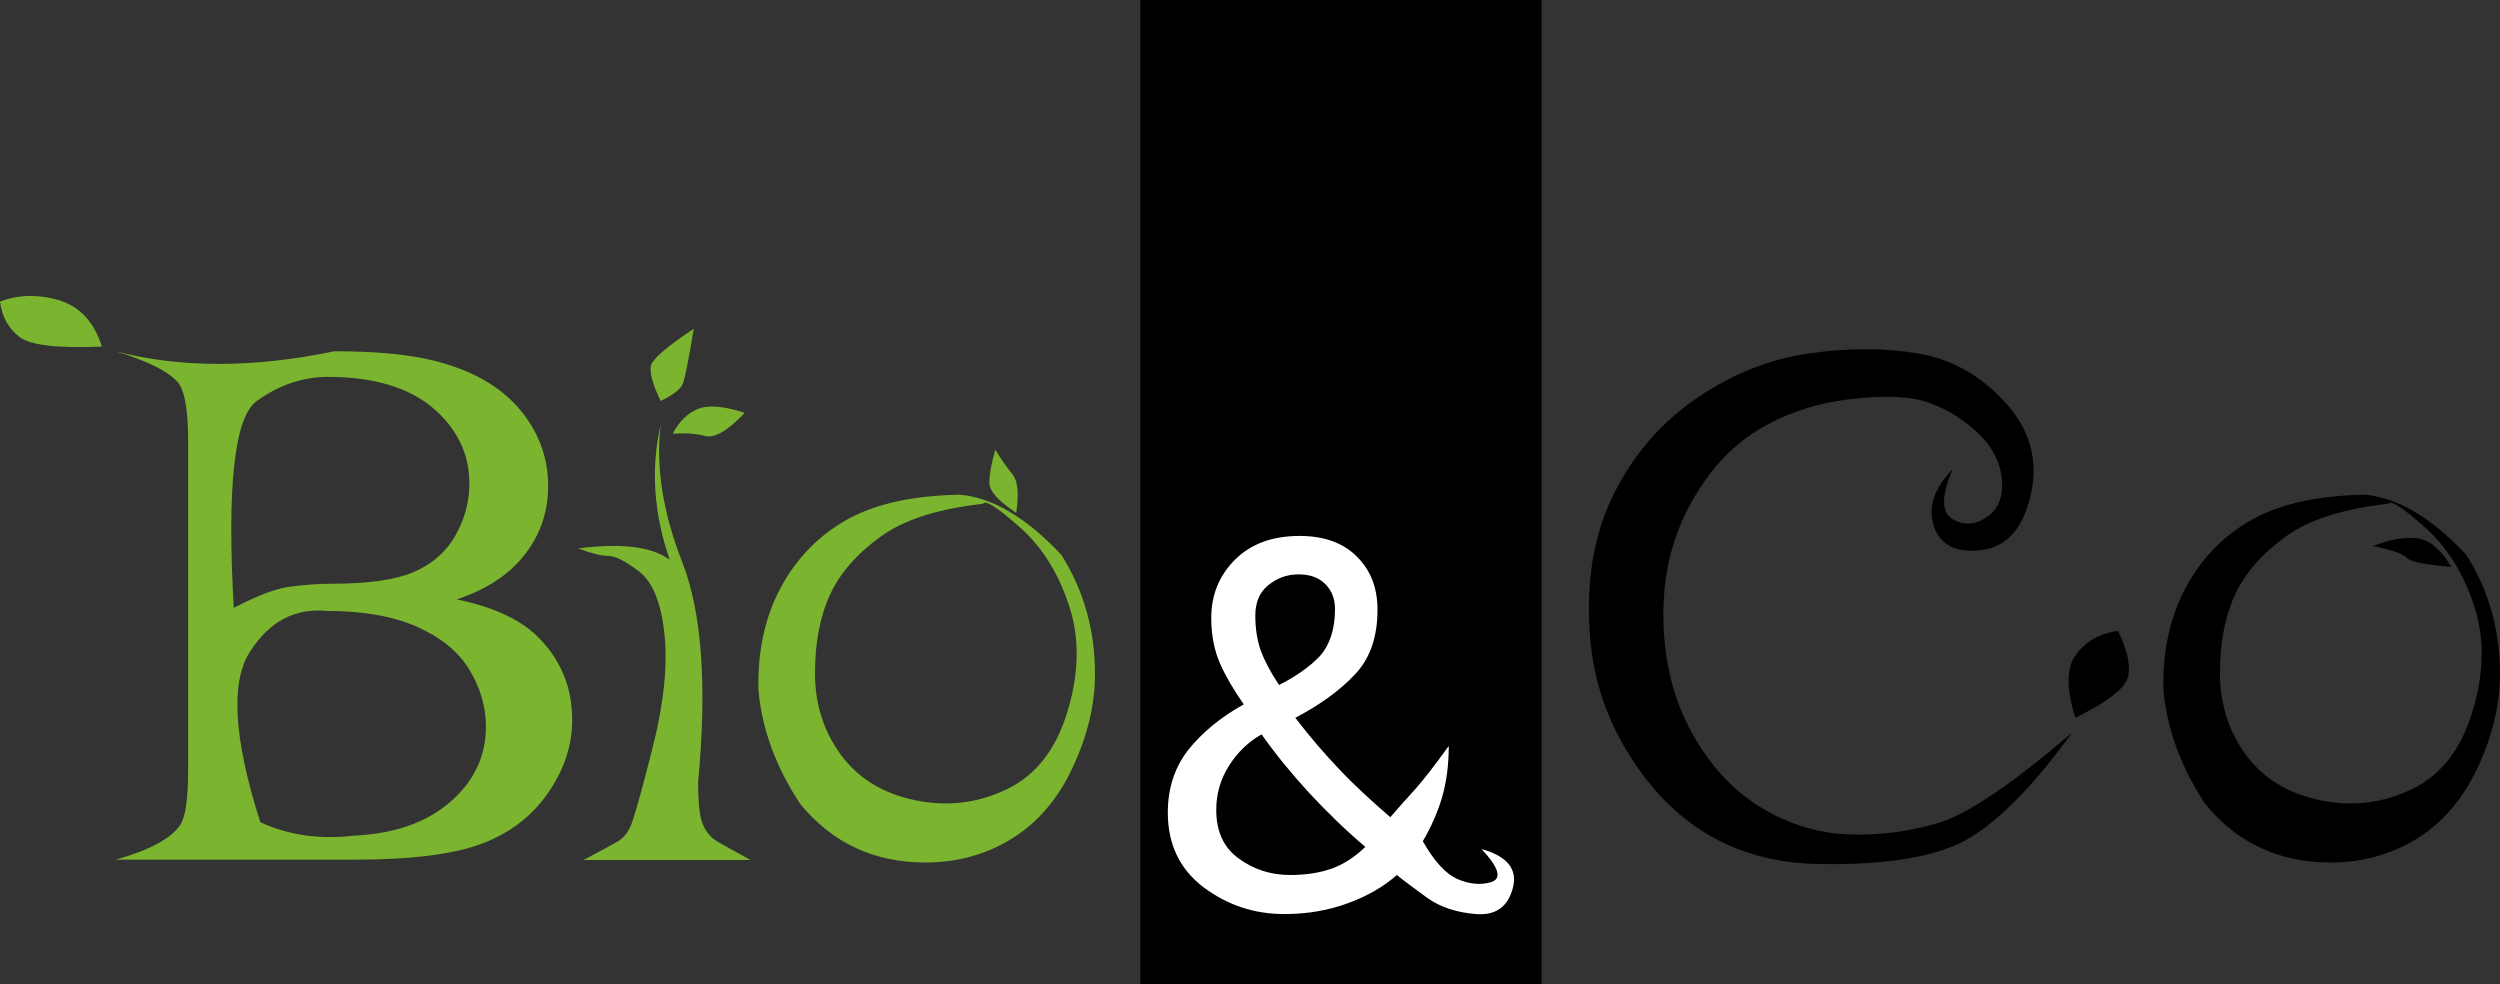
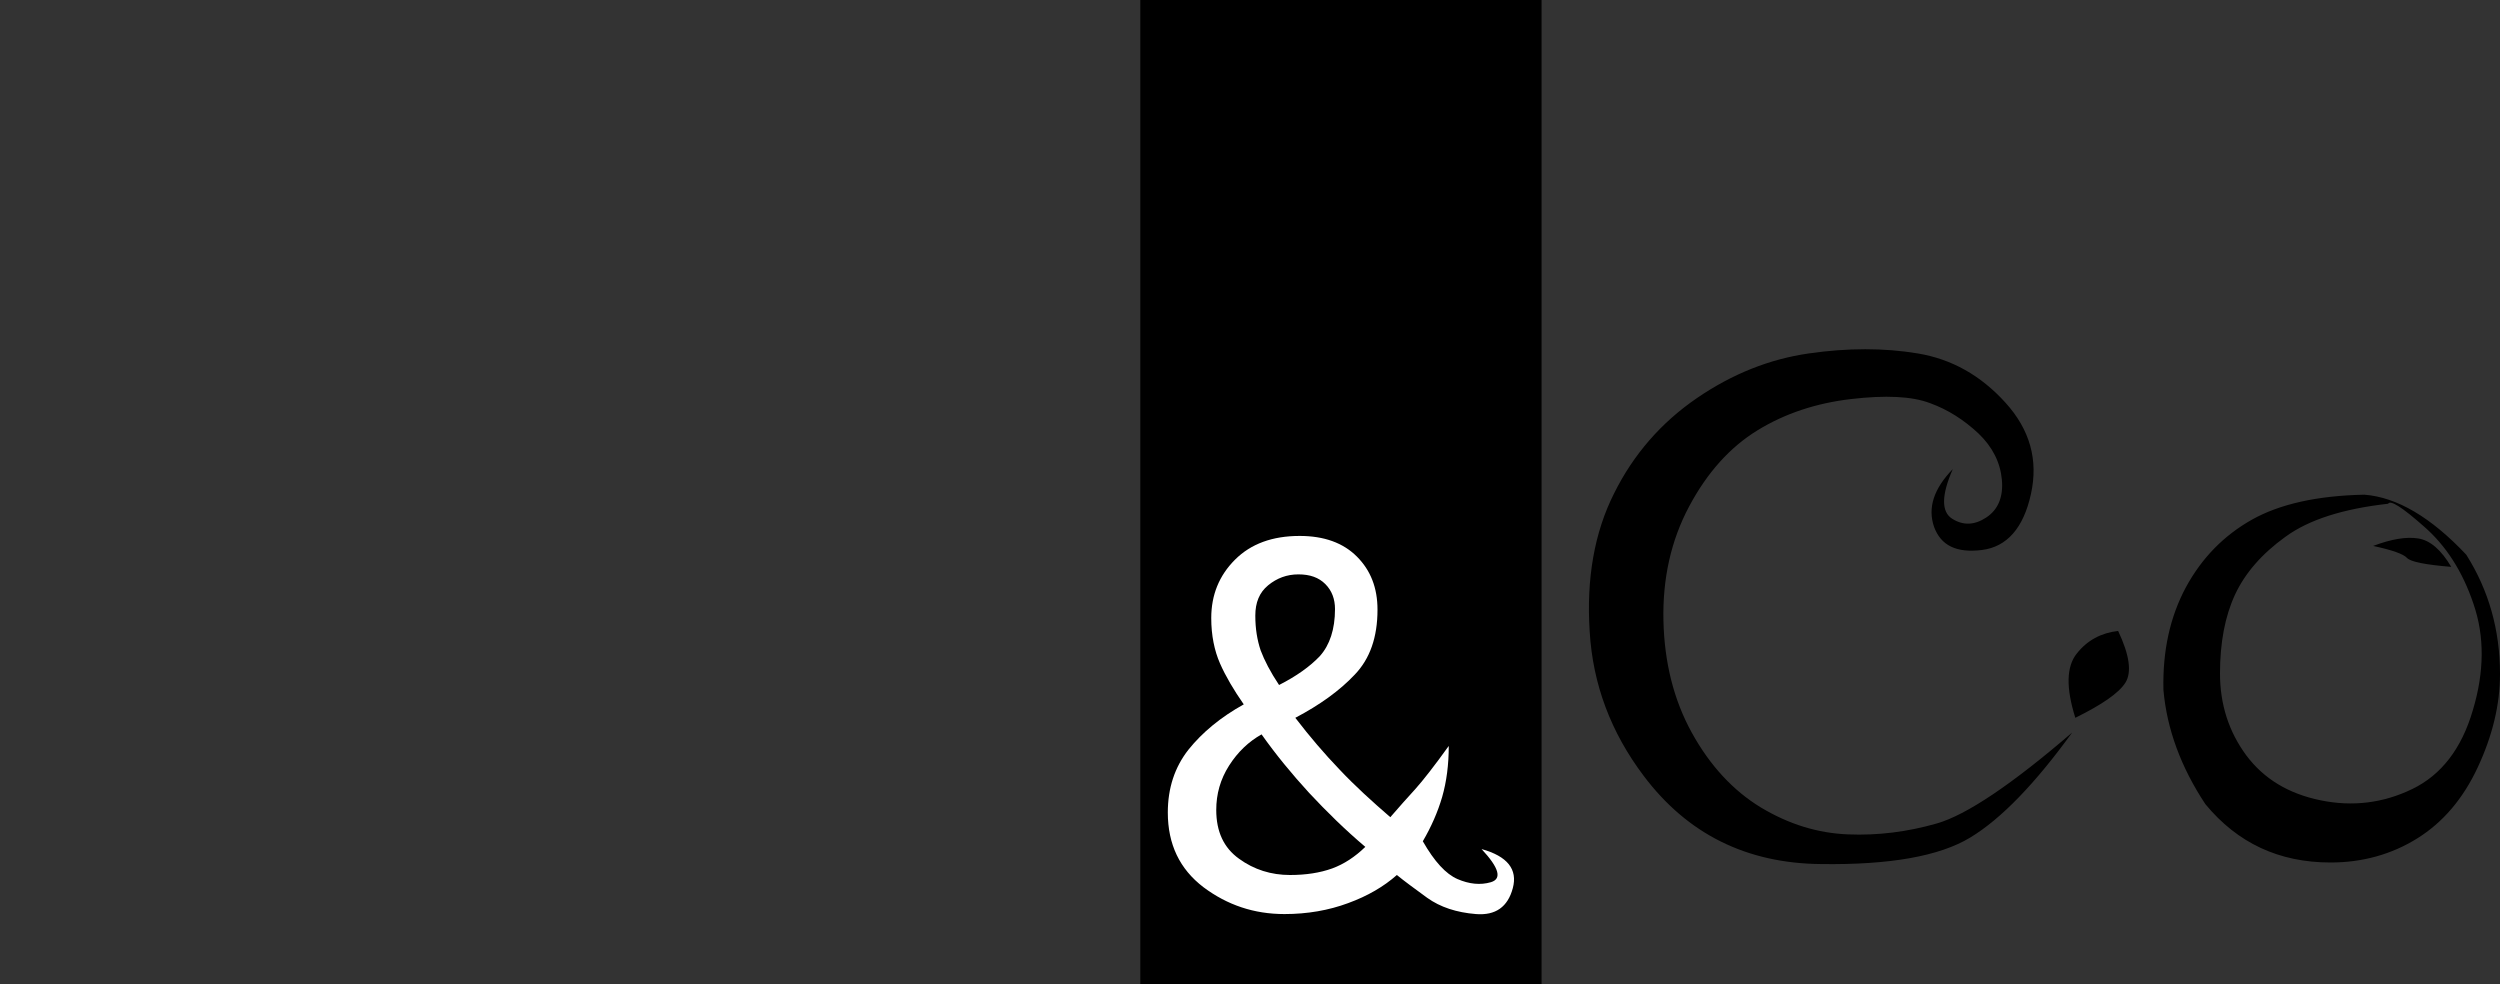
<svg xmlns="http://www.w3.org/2000/svg" version="1.1" id="Calque_1" x="0px" y="0px" viewBox="0 0 800 315" style="enable-background:new 0 0 800 315;" xml:space="preserve">
  <rect x="0" y="0" width="800" height="315" fill="#333333" stroke="none" />
  <style type="text/css">
	.st0{fill:#7BB42F;}
	.st1{fill:#FFFFFF;}
</style>
  <g>
    <rect x="364.9" y="-0.6" width="128.4" height="315.6" />
-     <path class="st0" d="M83.3,263.1c9.1,4.2,19.1,5.6,30,4.3c13-0.6,23.2-4.2,30.8-10.8c7.6-6.6,11.4-14.6,11.4-24.2   c0-6.2-1.8-12.3-5.3-18.1c-3.5-5.8-9.2-10.4-16.9-13.8c-7.8-3.4-17.3-5-28.7-5c-10.2-1-18.5,3.4-24.7,13.2   C73.7,218.4,74.8,236.5,83.3,263.1 M74.8,194.5c7.4-3.8,13.2-6.1,17.6-6.7c4.4-0.6,8.9-1,13.6-1c11.7,0,20.4-1.2,26.3-3.7   c5.8-2.5,10.3-6.3,13.3-11.5c3-5.2,4.6-10.8,4.6-16.9c0-9.4-3.9-17.5-11.6-24.1c-7.8-6.6-19-10-33.7-10c-8,0-15.6,2.6-22.7,7.7   C75,133.4,72.6,155.5,74.8,194.5 M146.2,191.8c11.4,2.4,19.8,6.2,25.4,11.5c7.7,7.4,11.5,16.4,11.5,27.1c0,8.2-2.6,15.9-7.7,23.3   c-5.1,7.4-12.1,12.8-21,16.2c-8.9,3.4-22.5,5.2-40.9,5.2H37c10.7-3,17.6-6.7,20.6-11c1.8-2.7,2.6-8.6,2.6-17.8V141.2   c0-10.1-1.1-16.4-3.4-19c-3.2-3.5-9.8-6.8-19.9-9.8c20.8,5.4,44.2,5.4,70.1,0c13.1,0,23.6,1,31.4,2.9c12,2.9,21.2,8,27.5,15.2   c6.3,7.3,9.5,15.6,9.5,25.1c0,8.2-2.5,15.4-7.4,21.8C163,183.8,155.8,188.6,146.2,191.8 M32.6,110.9c-14.1,0.6-22.9-0.4-26.4-3.1   c-3.5-2.7-5.6-6.5-6.2-11.3c5.8-2.2,12-2.4,18.7-0.5C25.4,98,30.1,102.9,32.6,110.9 M215.3,138.8c1.9-3.8,4.6-6.5,7.9-7.9   c3.4-1.4,8.4-1,15.1,1.2c-5.4,5.8-9.7,8.2-12.7,7.4C222.6,138.7,219.1,138.5,215.3,138.8 M222,105.2c-1.6,9.6-2.7,15.4-3.4,17.3   c-0.6,1.9-3,3.8-7.2,5.8c-2.6-5.4-3.6-9.2-3.1-11.3C208.8,114.9,213.4,110.9,222,105.2 M211.4,135.9c-1.6,13.4,0.7,28.2,7,44.2   c6.2,16,7.9,39.4,5,70.1c0,6.9,0.5,11.5,1.6,13.8c1,2.3,2.5,4,4.4,5.2c1.9,1.1,5.5,3.1,10.8,6h-53.5c5.4-2.9,9.1-4.8,10.9-5.9   c1.8-1,3.3-2.8,4.3-5.2c1-2.4,3.4-10.8,7-25.1c3.6-14.3,4.8-26.4,3.7-36.4c-1.1-9.9-3.8-16.5-8.2-19.8c-4.3-3.3-7.6-4.9-9.7-4.9   c-2.2,0-5.4-0.8-9.7-2.4c13.8-1.8,23.5-0.6,29.3,3.6C209.2,164.4,208.2,150,211.4,135.9 M325.2,164.1c-5.8-3.8-8.6-7-8.6-9.6   c0-2.6,0.6-6.1,1.9-10.6c1.9,3.2,3.8,5.8,5.5,7.9C325.7,153.9,326.1,158,325.2,164.1 M314.6,161.2c-14.4,1.6-25.4,5.1-32.9,10.6   c-7.5,5.4-12.9,11.6-16.1,18.5c-3.2,6.9-4.8,15.3-4.8,25.2c0,9.9,2.8,18.6,8.4,26.2c5.6,7.5,13.5,12.3,23.8,14.4   c10.2,2.1,20,0.9,29.3-3.6c9.3-4.5,15.8-12.9,19.4-25.2c3.7-12.3,3.8-23.7,0.2-34.1c-3.5-10.4-8.8-18.6-15.8-24.7   C319.1,162.3,315.3,159.9,314.6,161.2 M307,158.3c10.4,0.8,21.3,7.2,32.6,19.2c7.2,11.4,10.8,24.1,10.8,38.2   c0,9.8-2.4,19.7-7.1,29.8c-4.7,10.1-11.2,17.7-19.4,22.8c-8.2,5.1-17.5,7.7-27.7,7.7c-16.5,0-29.8-6.2-40.1-18.7   c-7.8-11.8-12.3-24-13.4-36.5c-0.3-12.5,2.1-23.4,7.2-32.9c5.1-9.4,12.2-16.6,21.1-21.6C279.9,161.3,291.9,158.6,307,158.3" />
    <path class="st1" d="M427.2,194.9c0-3.2-1-5.9-3.1-8c-2.1-2.1-4.9-3.1-8.6-3.1c-3.7,0-6.9,1.2-9.7,3.5c-2.8,2.3-4.1,5.5-4.1,9.7   s0.6,7.8,1.7,11.1c1.2,3.2,3.1,6.9,5.9,11.1c5.5-2.8,9.9-5.9,13.1-9.3C425.5,206.4,427.2,201.4,427.2,194.9 M436.9,271   c-6.5-5.5-12.4-11.3-18-17.3c-5.5-6-10.6-12.2-15.2-18.7c-4.1,2.3-7.6,5.6-10.4,10c-2.8,4.4-4.1,9.1-4.1,14.2   c0,6.9,2.4,12.1,7.3,15.6c4.8,3.5,10.3,5.2,16.3,5.2c5.1,0,9.6-0.7,13.5-2.1C430.1,276.5,433.6,274.2,436.9,271 M474.1,271.7   c8.3,2.3,11.6,6.5,10,12.5c-1.6,6-5.5,8.8-11.8,8.3c-6.2-0.5-11.4-2.2-15.6-5.2c-4.1-3-7.4-5.4-9.7-7.3c-4.2,3.7-9.3,6.7-15.6,9   c-6.2,2.3-13,3.5-20.4,3.5c-9.7,0-18.3-2.9-25.9-8.6c-7.6-5.8-11.4-13.7-11.4-23.9c0-7.8,2.2-14.5,6.6-20.1   c4.4-5.5,10.3-10.4,17.7-14.5c-3.2-4.6-5.8-9-7.6-13.1c-1.8-4.1-2.8-9-2.8-14.5c0-7.4,2.5-13.6,7.6-18.7c5.1-5.1,12-7.6,20.7-7.6   c7.8,0,13.9,2.2,18.3,6.6c4.4,4.4,6.6,10,6.6,17c0,8.8-2.4,15.7-7.3,20.8c-4.8,5.1-11.2,9.7-19,13.8c4.6,6,9.3,11.5,14.2,16.6   c4.8,5.1,10.3,10.1,16.2,15.2c2.8-3.2,5.4-6.2,8-9c2.5-2.8,6.1-7.4,10.7-13.8c0,6-0.7,11.4-2.1,16.3c-1.4,4.8-3.5,9.6-6.2,14.2   c3.7,6.5,7.4,10.5,11.1,12.1c3.7,1.6,7.3,2,10.7,1C480.7,281.2,479.7,277.7,474.1,271.7" />
    <path d="M664.1,229.7c-3-9.6-2.9-16.4,0.5-20.6c3.3-4.2,7.8-6.6,13.2-7.2c3.7,7.8,4.4,13.3,2.3,16.6   C678,221.8,672.6,225.5,664.1,229.7 M624.9,150.1c-3.7,8.4-3.7,13.7-0.2,15.9c3.5,2.2,7.1,2.1,10.9-0.4c3.8-2.5,5.5-6.6,5-12.1   c-0.5-5.5-3-10.5-7.5-14.8c-4.6-4.3-9.7-7.6-15.5-9.7c-5.8-2.2-14.2-2.6-25.3-1.3c-11.1,1.3-21.1,4.6-29.9,10   c-8.8,5.4-16.1,13.5-21.9,24.4c-5.8,10.9-8.5,23.1-8.2,36.5c0.3,13.4,3.3,25.4,9.1,35.9c5.8,10.5,13.2,18.5,22.1,23.9   c9,5.4,18.2,8.2,27.8,8.6c9.6,0.4,19.1-0.8,28.5-3.5c9.4-2.7,23.9-12.4,43.3-29.1c-11.9,16.4-22.7,27.6-32.6,33.6   c-9.9,6-25.8,8.8-47.7,8.5c-23.9-0.2-42.8-9.6-56.8-28.2c-10.5-13.9-16.3-29.3-17.3-46.2c-1.1-16.9,1.5-31.7,7.8-44.2   c6.2-12.5,15.1-22.7,26.5-30.5c11.4-7.8,23.3-12.5,35.8-14.3c12.5-1.8,24.1-1.8,34.9,0c10.8,1.8,20.1,7,28,15.7   c7.9,8.7,10.6,18.4,8.2,29.3c-2.4,10.9-7.7,16.9-15.7,17.9c-8.1,1-13.1-1.4-15.3-7.4C616.8,162.5,618.8,156.4,624.9,150.1    M784.4,181.4c-3.2-5.4-6.7-8.5-10.6-9.1c-3.8-0.6-8.6,0.2-14.4,2.4c6.1,1.3,9.7,2.6,10.8,3.8C771.4,179.8,776.1,180.7,784.4,181.4    M764.2,161.2c-14.4,1.6-25.4,5.1-32.9,10.6c-7.5,5.4-12.9,11.6-16.1,18.5c-3.2,6.9-4.8,15.3-4.8,25.2c0,9.9,2.8,18.6,8.4,26.2   c5.6,7.5,13.5,12.3,23.8,14.4c10.2,2.1,20,0.9,29.3-3.6c9.3-4.5,15.8-12.9,19.4-25.2c3.7-12.3,3.8-23.7,0.2-34.1   c-3.5-10.4-8.8-18.6-15.8-24.7C768.7,162.3,764.9,159.9,764.2,161.2 M756.6,158.3c10.4,0.8,21.3,7.2,32.6,19.2   c7.2,11.4,10.8,24.1,10.8,38.2c0,9.8-2.4,19.7-7.1,29.8c-4.7,10.1-11.2,17.7-19.4,22.8c-8.2,5.1-17.5,7.7-27.7,7.7   c-16.5,0-29.8-6.2-40.1-18.7c-7.8-11.8-12.3-24-13.4-36.5c-0.3-12.5,2.1-23.4,7.2-32.9c5.1-9.4,12.2-16.6,21.1-21.6   C729.5,161.3,741.5,158.6,756.6,158.3" />
  </g>
</svg>